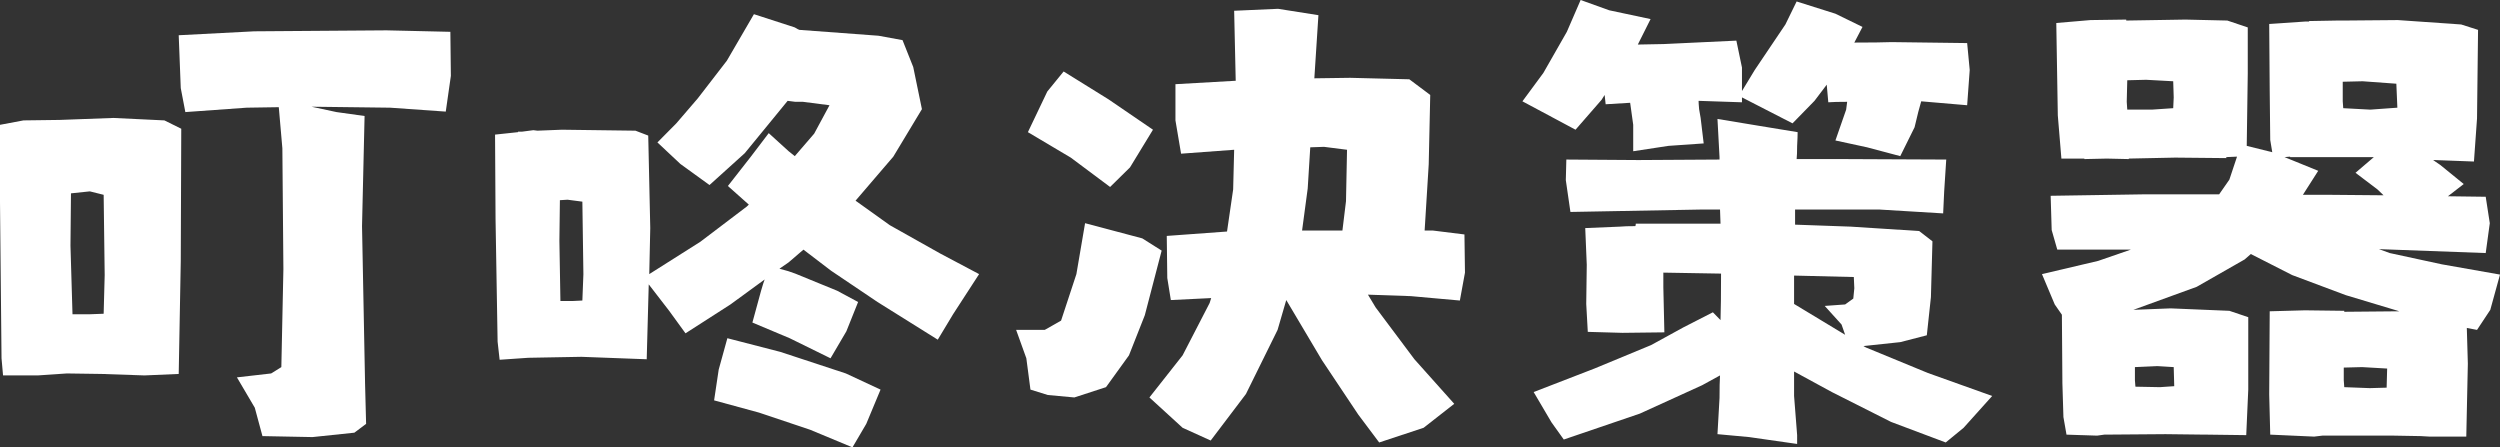
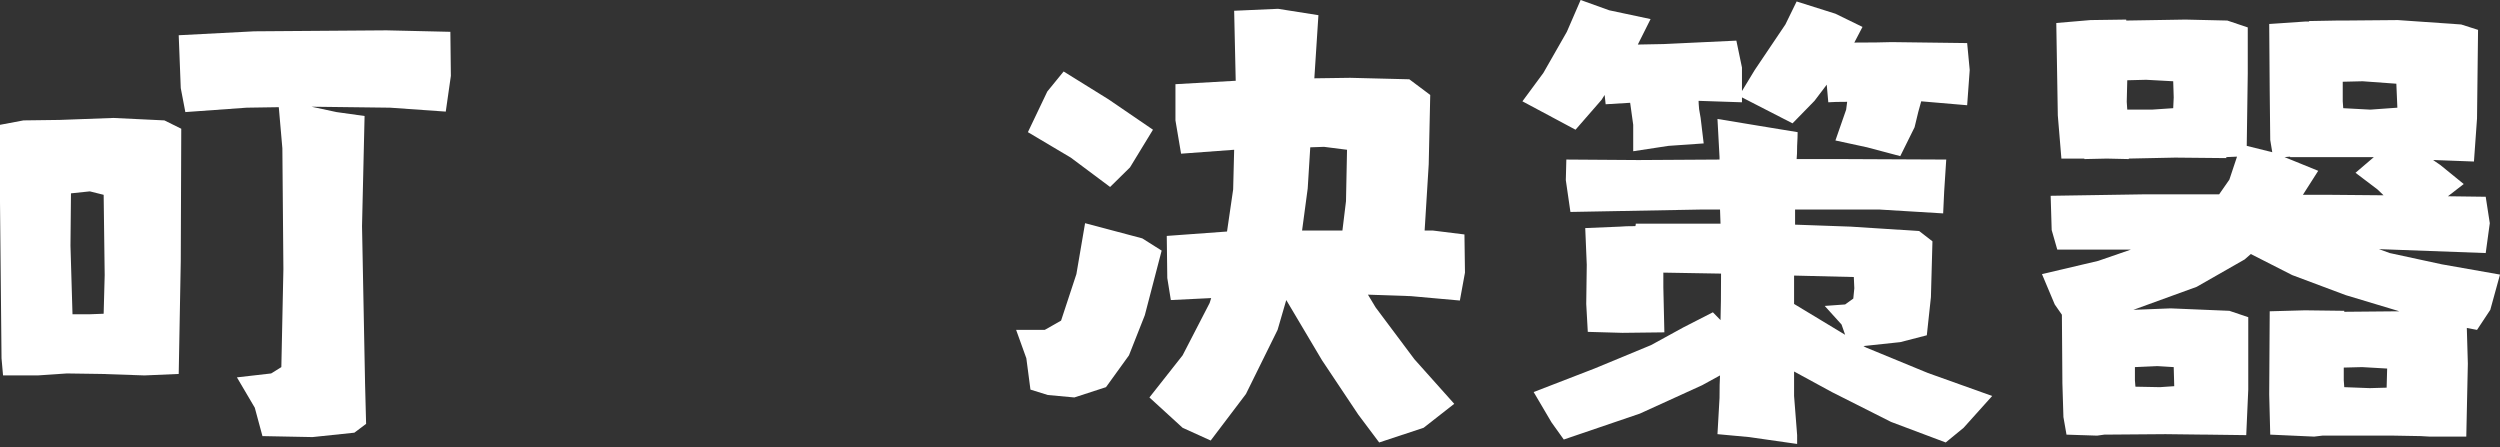
<svg xmlns="http://www.w3.org/2000/svg" fill="none" height="100%" overflow="visible" preserveAspectRatio="none" style="display: block;" viewBox="0 0 95 17" width="100%">
  <rect x="0" y="0" width="95" height="17" fill="#333333" stroke="none" />
  <g id="">
    <path d="M0 4.743L0.893 4.575L2.27 4.557L4.308 4.482L6.248 4.575L6.888 4.892L6.869 9.932L6.791 14.21L5.491 14.266L3.861 14.21L2.542 14.191L1.436 14.266H0.116L0.058 13.615L0 7.682V4.743ZM6.791 1.339L9.663 1.19L14.688 1.153L17.114 1.209L17.133 2.883L16.939 4.241L14.824 4.092L11.836 4.055L12.787 4.259L13.854 4.408L13.757 8.593L13.873 14.601L13.912 16.107L13.466 16.442L11.875 16.609L9.973 16.572L9.682 15.493L9.003 14.34L10.303 14.191L10.691 13.95L10.769 10.23L10.73 5.636L10.594 4.073L9.372 4.092L7.043 4.259L6.869 3.348L6.791 1.339ZM3.939 11.922L3.978 10.453L3.939 7.403L3.415 7.272L2.697 7.347L2.678 9.337L2.755 11.941H3.434L3.939 11.922Z" fill="white" style="fill:white;fill-opacity:1;" />
-     <path d="M22.13 11.42L22.169 10.416L22.13 7.663L21.567 7.589L21.276 7.607L21.257 9.151L21.296 11.439H21.742L22.13 11.42ZM25.7 4.687L26.515 3.739L27.621 2.306L28.649 0.539L30.202 1.042C30.279 1.091 30.337 1.122 30.376 1.135L33.384 1.358L34.296 1.525L34.703 2.548L35.033 4.148L33.946 5.952L32.511 7.626L33.811 8.556L35.731 9.635L37.206 10.416L36.217 11.941L35.635 12.908L33.345 11.476L31.579 10.286L30.531 9.486L29.969 9.969L29.619 10.211C29.865 10.273 30.066 10.335 30.221 10.397L31.812 11.048L32.608 11.476L32.161 12.592L31.56 13.615L30.008 12.852L28.591 12.257L28.921 11.048C28.986 10.825 29.031 10.682 29.057 10.62L27.757 11.569L26.049 12.666L25.428 11.811L24.652 10.806L24.575 13.652L22.091 13.559L20.073 13.596L18.986 13.671L18.909 12.982L18.831 8.333L18.812 5.115L19.685 5.022V5.003H19.84L20.267 4.947L20.422 4.966L21.354 4.929L24.148 4.966L24.633 5.152L24.71 8.667L24.672 10.416L26.612 9.188L28.378 7.849L28.455 7.775L27.66 7.068L28.533 5.952L29.212 5.059L29.969 5.747L30.202 5.933L30.939 5.078L31.521 3.999L30.512 3.869C30.447 3.869 30.35 3.869 30.221 3.869C30.092 3.856 29.995 3.844 29.93 3.832L29.367 4.52L28.3 5.822L26.961 7.031L25.855 6.231L24.982 5.412L25.7 4.687ZM27.64 12.852L29.658 13.373L32.142 14.191L33.461 14.805L32.918 16.107L32.394 17L30.784 16.33L28.843 15.679L27.136 15.214L27.311 14.043L27.64 12.852Z" fill="white" style="fill:white;fill-opacity:1;" />
    <path d="M40.418 2.716L42.125 3.776L43.813 4.929L42.94 6.361L42.184 7.105L40.689 5.989L39.06 5.022L39.797 3.478L40.418 2.716ZM39.157 14.805L39.001 13.615L38.613 12.536H39.7L40.321 12.183L40.903 10.416L41.233 8.481L43.406 9.058L44.143 9.523L43.503 11.978L42.901 13.503L42.028 14.712L40.825 15.103L39.816 15.01L39.157 14.805ZM46.898 0.409L48.567 0.335L50.1 0.577L49.945 2.976L51.303 2.957L53.554 3.013L54.349 3.608L54.291 6.249L54.136 8.76H54.446L55.649 8.909L55.669 10.36L55.475 11.42L53.612 11.253L51.982 11.197L52.273 11.681L53.748 13.652L55.261 15.345L54.097 16.256L52.409 16.814L51.614 15.754L50.236 13.689L48.878 11.402L48.548 12.536L47.345 14.973L46.006 16.74L44.939 16.256L43.678 15.103L44.939 13.503L45.967 11.513L46.025 11.327L44.492 11.402L44.357 10.565L44.337 8.965L46.627 8.798L46.86 7.198L46.898 5.691L44.881 5.84L44.667 4.575V3.199L46.957 3.069L46.898 0.409ZM51.012 8.76L51.148 7.644L51.187 5.691L50.313 5.58L49.79 5.598L49.693 7.161L49.479 8.76H51.012Z" fill="white" style="fill:white;fill-opacity:1;" />
    <path d="M60.239 8.667L61.558 8.612C61.687 8.599 61.881 8.593 62.14 8.593C62.153 8.581 62.16 8.55 62.16 8.5H65.38L65.361 7.961H64.721L59.676 8.054L59.501 6.845L59.521 6.063L62.257 6.082L65.342 6.063V5.97L65.264 4.52L66.836 4.78L68.31 5.022C68.31 5.133 68.304 5.307 68.291 5.543C68.291 5.766 68.284 5.933 68.272 6.045H70.057L73.957 6.063L73.879 7.272L73.84 8.109L71.395 7.961H68.213V8.537L70.328 8.612L72.928 8.779L73.433 9.17L73.375 11.29L73.219 12.741L72.21 13.001L70.813 13.15C70.826 13.162 70.859 13.181 70.91 13.206L73.258 14.173L75.703 15.047L74.617 16.256L73.937 16.814L71.861 16.033L69.61 14.898L68.175 14.117V15.047L68.291 16.535V16.87L66.467 16.609L65.264 16.498L65.342 15.121C65.342 14.737 65.348 14.452 65.361 14.266L64.682 14.638L62.315 15.717L59.424 16.702L58.958 16.051L58.279 14.898L60.588 14.005L62.742 13.113L63.964 12.443L65.09 11.867L65.38 12.164C65.393 11.78 65.4 11.191 65.4 10.397L63.227 10.36H63.207V10.918L63.246 12.629L61.655 12.648L60.336 12.611L60.277 11.55L60.297 10.062L60.239 8.667ZM68.272 0.056L69.746 0.521L70.775 1.023L70.464 1.618C71.085 1.618 71.557 1.612 71.881 1.6L74.752 1.637L74.849 2.66L74.752 3.999L73.006 3.85C72.941 4.061 72.857 4.389 72.754 4.836L72.21 5.933L70.949 5.598L69.746 5.338L70.154 4.166L70.192 3.869C69.869 3.869 69.63 3.875 69.475 3.887L69.416 3.218L68.951 3.832L68.116 4.687L66.195 3.701V3.887C65.471 3.863 64.921 3.844 64.546 3.832C64.546 3.894 64.553 3.999 64.566 4.148C64.591 4.296 64.611 4.408 64.624 4.482L64.74 5.45L63.401 5.543L62.062 5.747V4.743L61.946 3.906L61.015 3.962L60.976 3.608L60.859 3.794L59.87 4.929L57.852 3.85L58.648 2.771L59.54 1.209L60.064 0L61.151 0.391L62.722 0.725L62.237 1.693L63.227 1.674L65.982 1.544L66.195 2.567V3.46L66.68 2.66L67.845 0.93L68.272 0.056ZM70.115 12.722L69.979 12.332L69.339 11.625L70.115 11.569L70.425 11.346L70.464 10.955L70.445 10.527L68.175 10.472V11.55L70.115 12.722Z" fill="white" style="fill:white;fill-opacity:1;" />
    <path d="M86.23 0.911L87.607 0.818H87.743V0.8L88.791 0.781H89.063L91.119 0.763L93.525 0.93L94.166 1.135L94.127 4.501L94.01 6.138L92.516 6.082H92.458L92.73 6.268L93.622 6.993L93.021 7.458L94.457 7.477L94.612 8.481L94.457 9.616L90.401 9.467L90.809 9.616L92.788 10.044L95 10.434L94.631 11.774L94.127 12.536L93.739 12.462L93.778 13.819L93.719 16.591H92.322L91.993 16.572L90.984 16.554H88.248L87.937 16.591L86.269 16.516L86.23 14.991L86.249 11.829L87.588 11.792L89.082 11.811V11.848L91.178 11.829L89.14 11.216L87.103 10.453L85.531 9.653L85.298 9.858L83.475 10.899L81.068 11.774L82.485 11.718L84.716 11.811L85.434 12.053V14.805L85.357 16.535L83.901 16.516H83.804L82.291 16.498L79.963 16.516L79.691 16.554L79.109 16.535H79.089L78.527 16.516L78.41 15.847L78.371 14.563L78.352 11.96L78.08 11.569L77.595 10.416L79.73 9.914L80.971 9.486H78.177L77.964 8.742L77.925 7.44L81.515 7.384H84.328L84.716 6.826L85.007 5.952L84.6 5.97V6.008L82.659 5.989L80.894 6.026V6.045L80.059 6.026L79.206 6.045V6.026H78.333L78.197 4.389L78.139 0.874L79.439 0.763L80.797 0.744V0.781L83.048 0.744L84.639 0.781L85.415 1.042V2.79L85.376 5.543L86.346 5.784L86.269 5.319L86.249 3.46L86.23 0.911ZM91.1 4.092L91.061 3.181L89.781 3.088L89.024 3.106V3.85L89.043 4.111L90.072 4.166L91.1 4.092ZM87.025 5.952L86.812 5.97L88.092 6.491L87.51 7.403H88.558L90.576 7.421L90.343 7.198L89.509 6.566L90.207 5.97H87.025V5.952ZM82.582 4.111L82.601 3.701L82.582 3.088L81.553 3.032L80.836 3.05L80.816 3.869L80.836 4.166H81.767L82.582 4.111ZM82.621 14.675L82.601 13.95L81.98 13.912L81.127 13.95V14.452L81.146 14.694L82.077 14.712L82.621 14.675ZM90.692 14.731L90.712 14.005L89.761 13.95L89.063 13.968V14.452L89.082 14.712L90.052 14.749L90.692 14.731Z" fill="white" style="fill:white;fill-opacity:1;" />
  </g>
</svg>